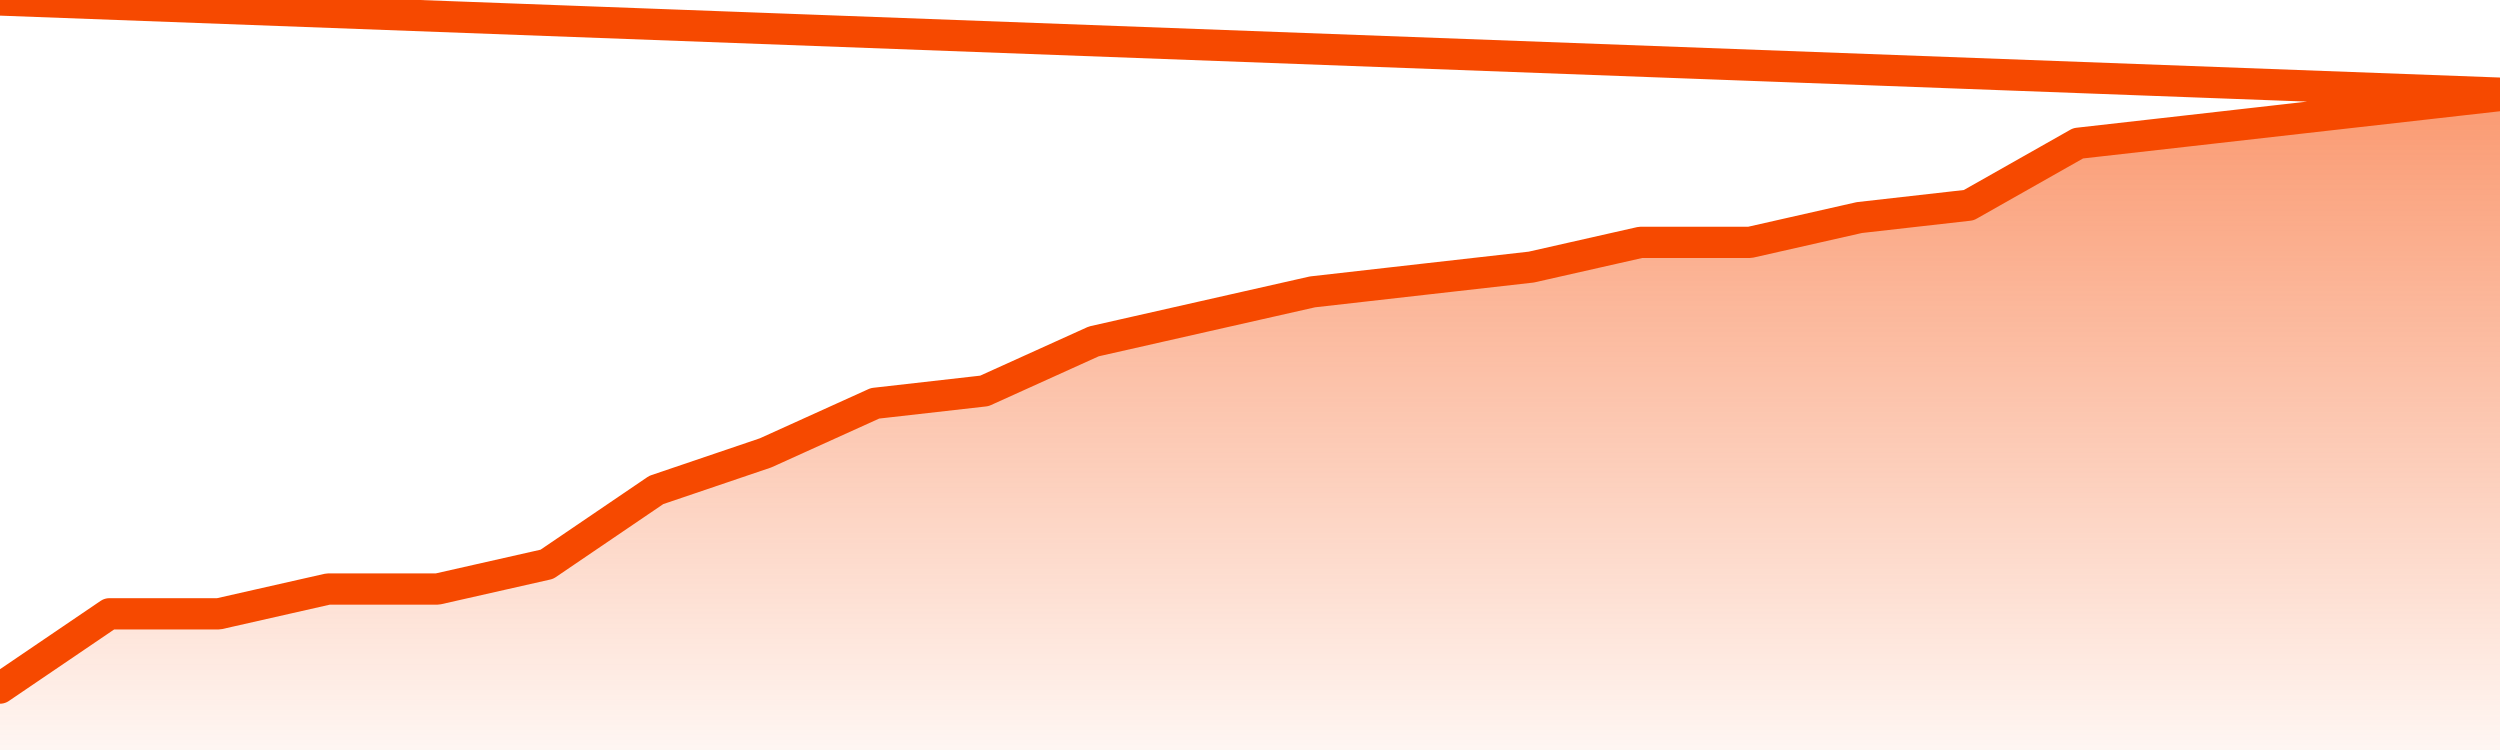
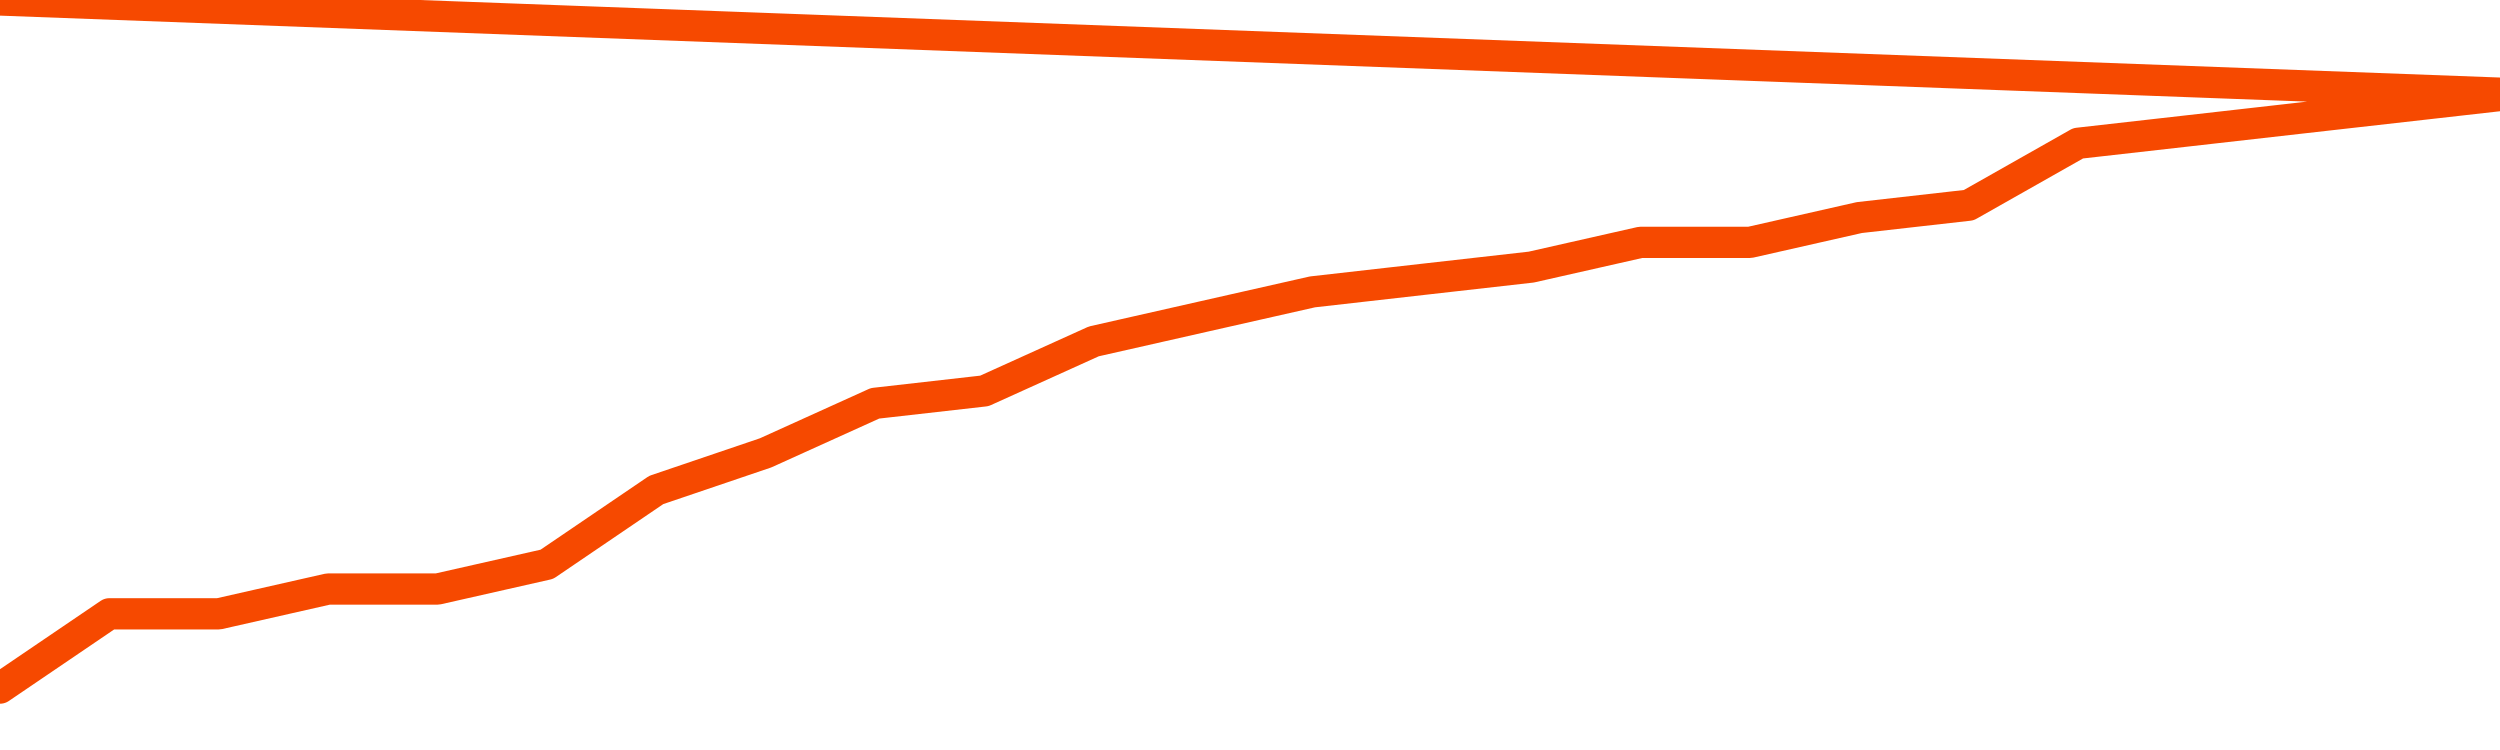
<svg xmlns="http://www.w3.org/2000/svg" version="1.1" width="80" height="24" viewBox="0 0 80 24">
  <defs>
    <linearGradient x1=".5" x2=".5" y2="1" id="gradient">
      <stop offset="0" stop-color="#F64900" />
      <stop offset="1" stop-color="#f64900" stop-opacity="0" />
    </linearGradient>
  </defs>
-   <path fill="url(#gradient)" fill-opacity="0.56" stroke="none" d="M 0,26 0.0,22.019 3.5,19.642 7.0,19.642 10.5,18.849 14.0,18.849 17.5,18.057 21.0,15.679 24.5,14.491 28.0,12.906 31.5,12.509 35.0,10.925 38.5,10.132 42.0,9.34 45.5,8.943 49.0,8.547 52.5,7.755 56.0,7.755 59.5,6.962 63.0,6.566 66.5,4.585 70.0,4.189 73.5,3.792 77.0,3.396 80.5,3.0 82,26 Z" />
  <path fill="none" stroke="#F64900" stroke-width="1" stroke-linejoin="round" stroke-linecap="round" d="M 0.0,22.019 3.5,19.642 7.0,19.642 10.5,18.849 14.0,18.849 17.5,18.057 21.0,15.679 24.5,14.491 28.0,12.906 31.5,12.509 35.0,10.925 38.5,10.132 42.0,9.34 45.5,8.943 49.0,8.547 52.5,7.755 56.0,7.755 59.5,6.962 63.0,6.566 66.5,4.585 70.0,4.189 73.5,3.792 77.0,3.396 80.5,3.0.join(' ') }" />
</svg>